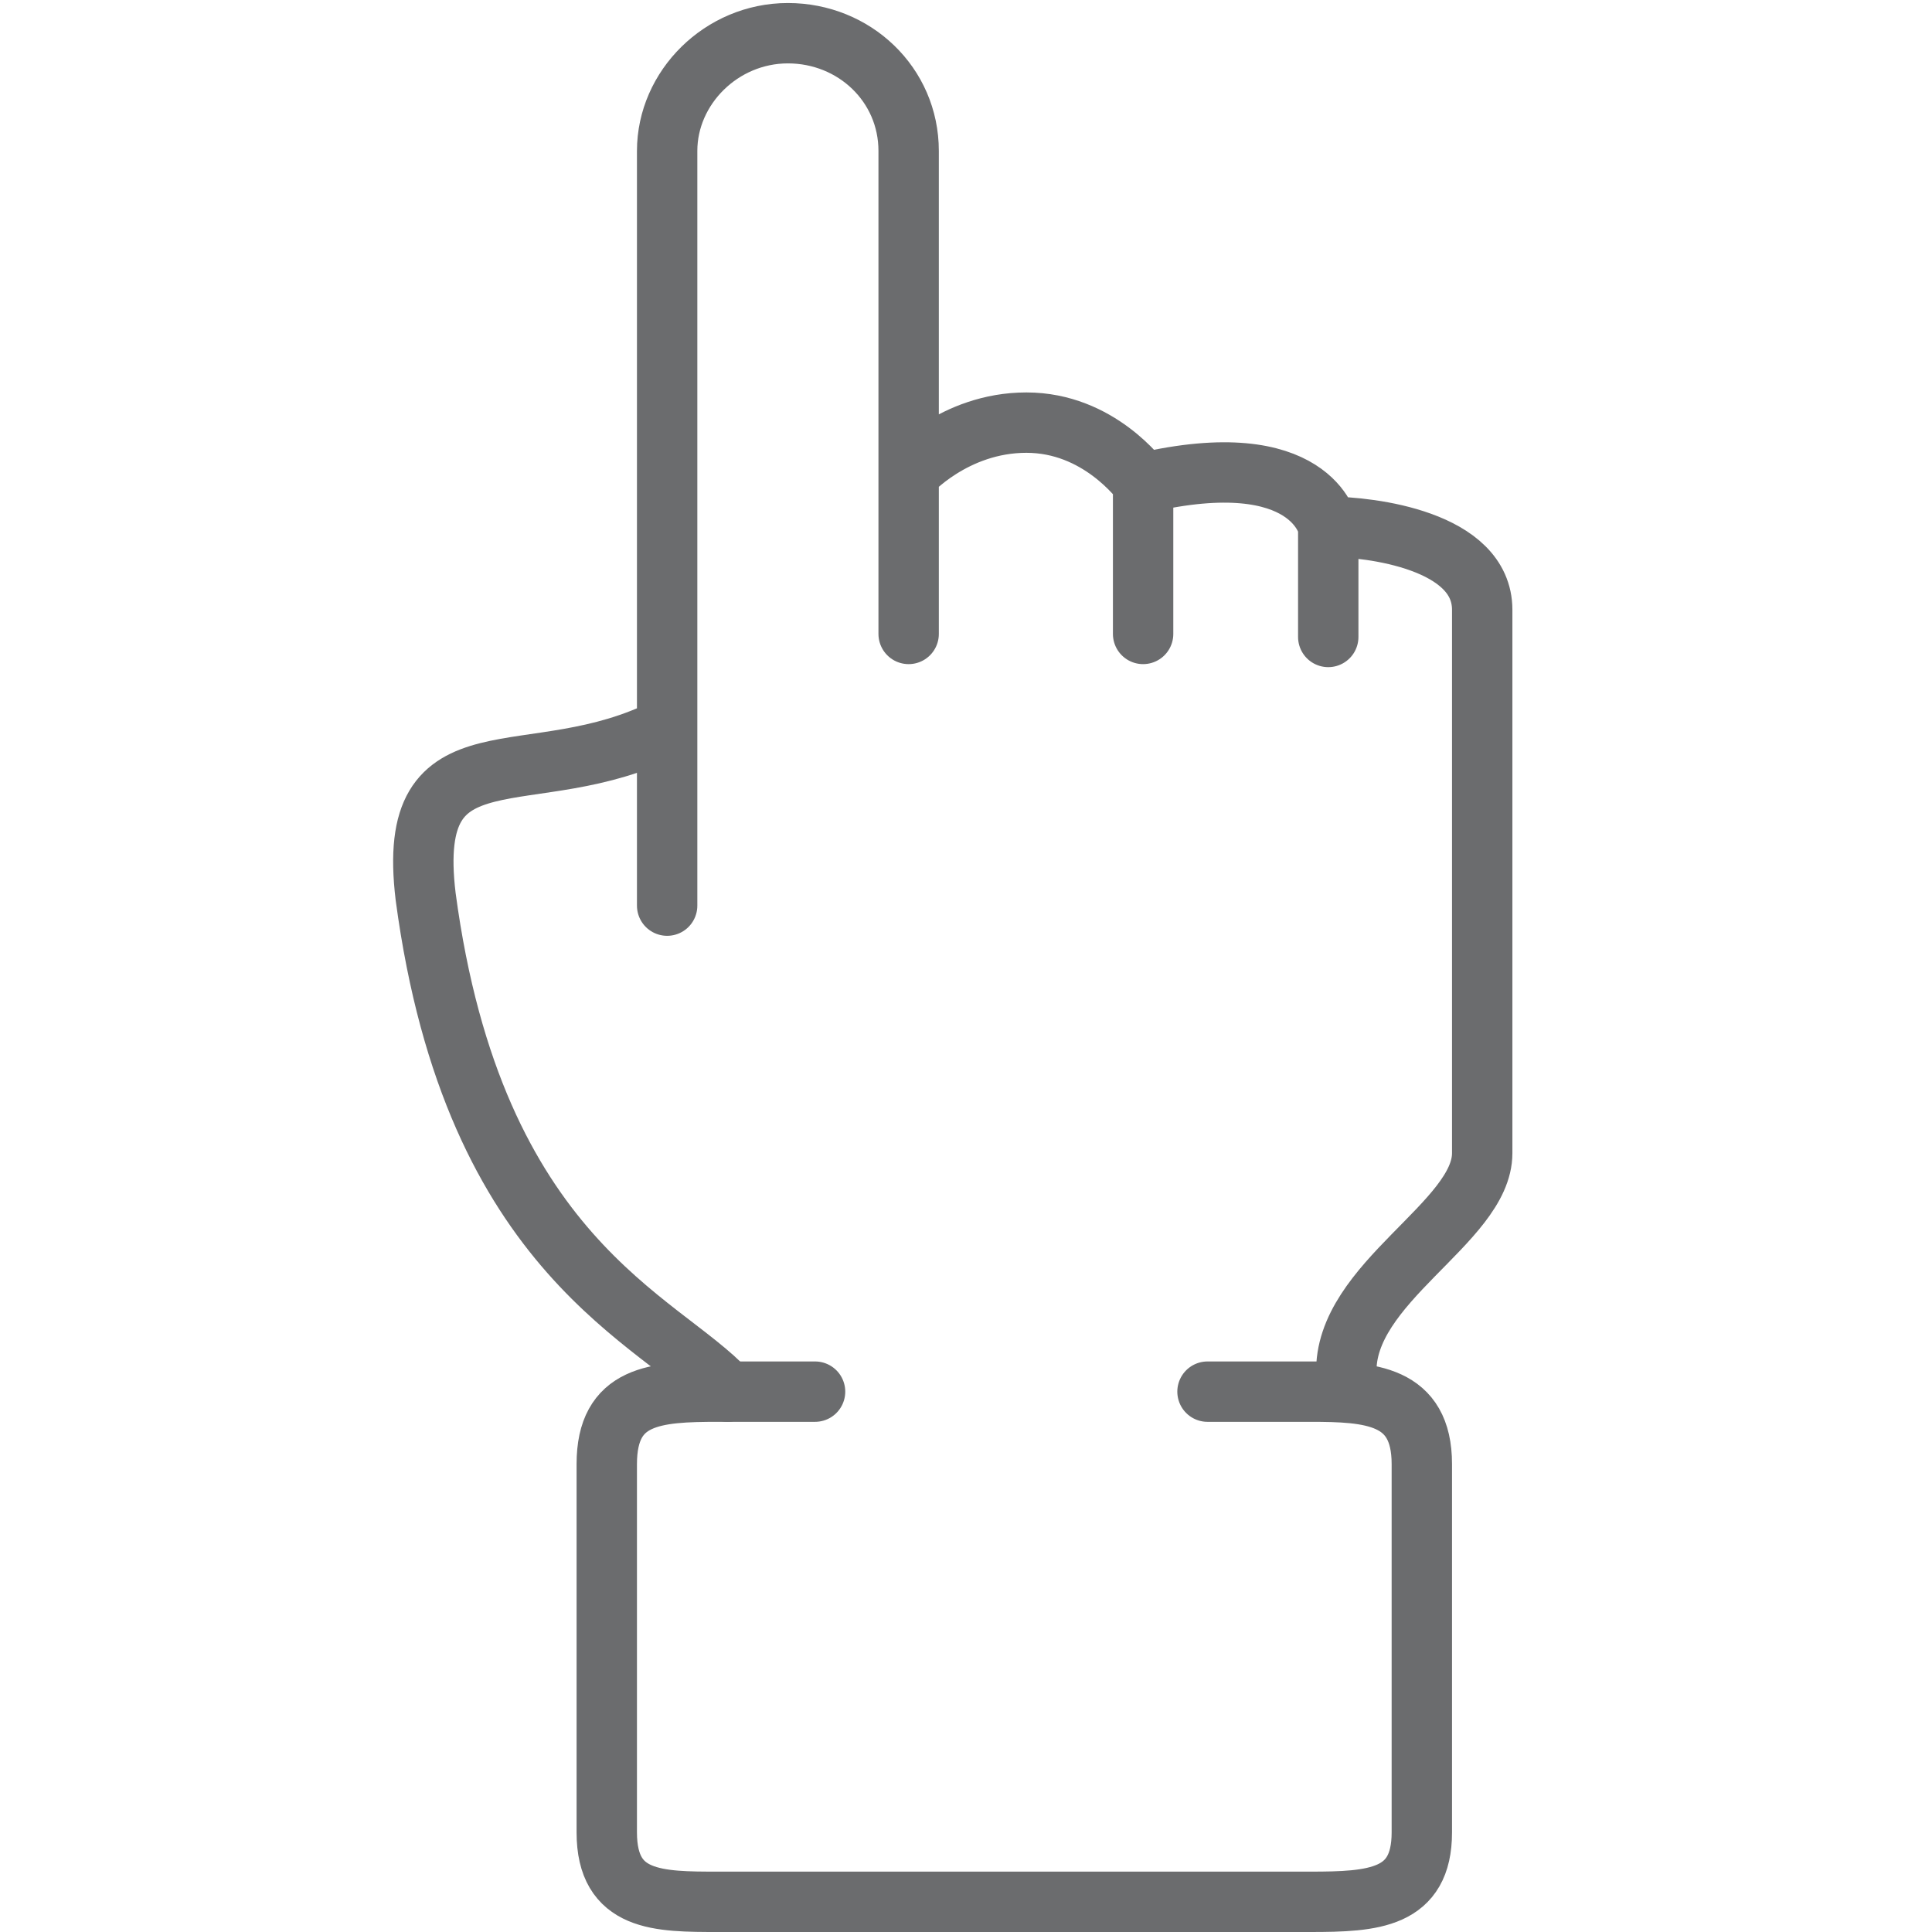
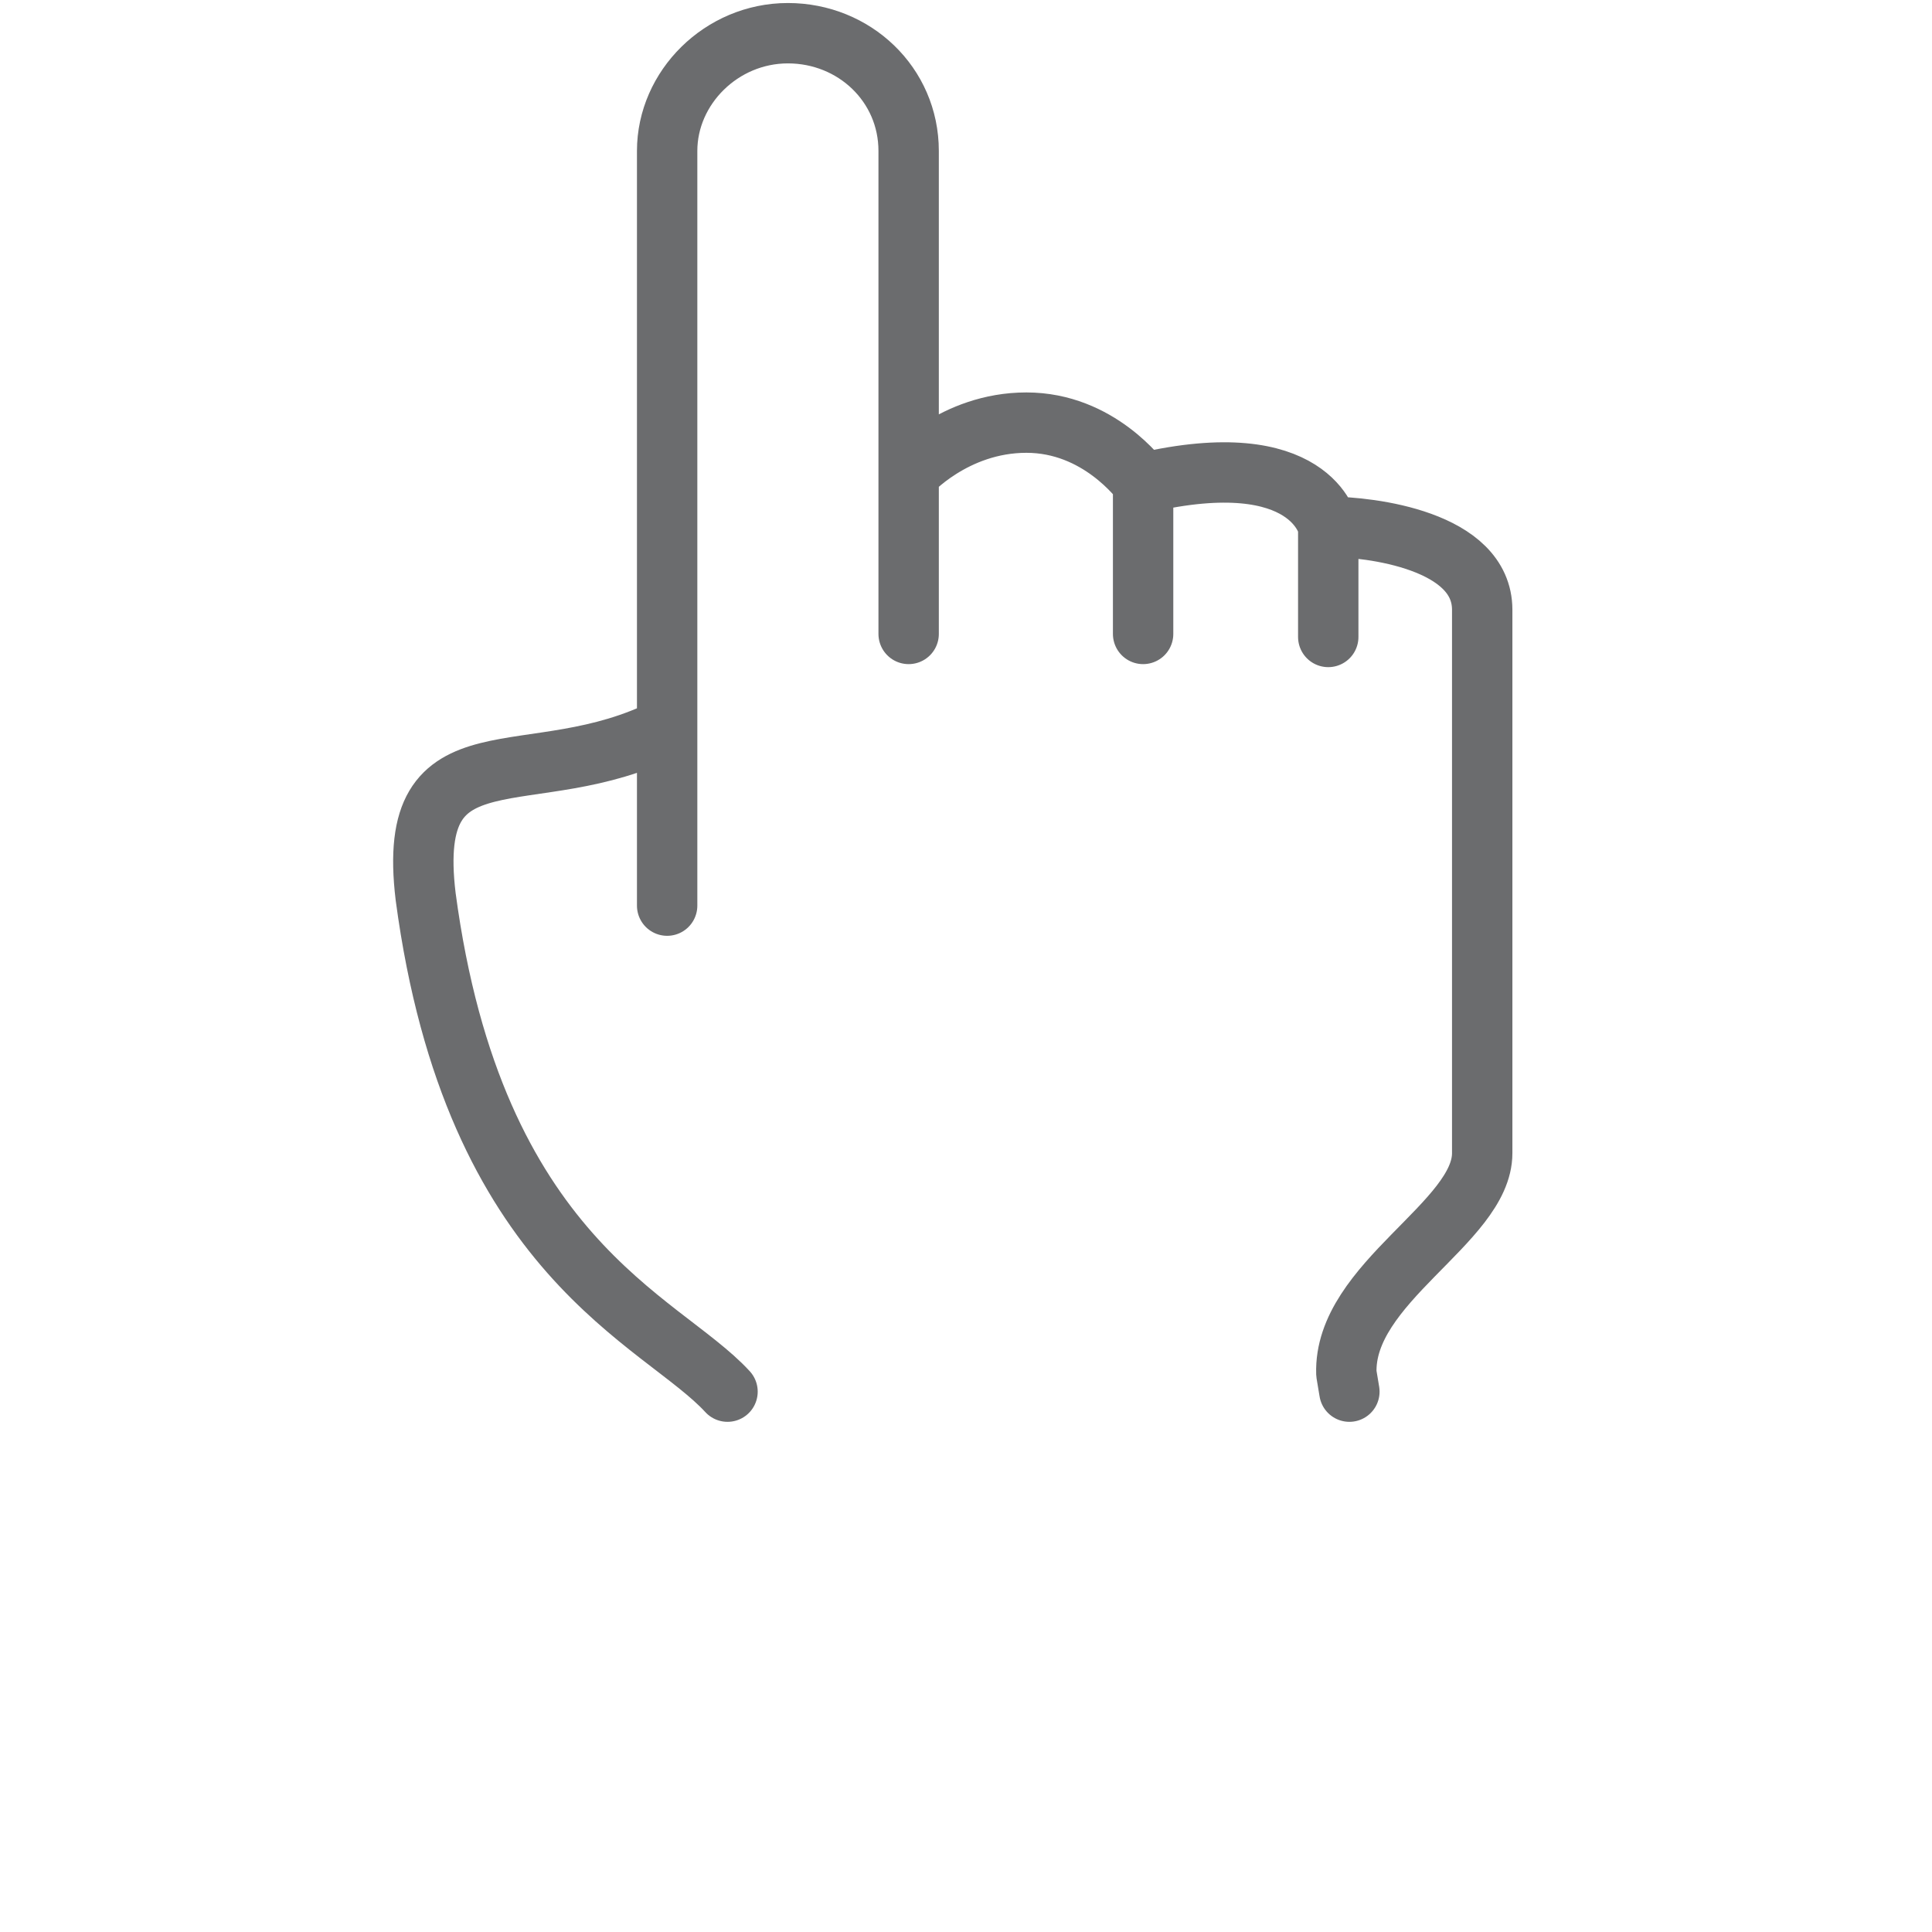
<svg xmlns="http://www.w3.org/2000/svg" xmlns:ns1="http://www.bohemiancoding.com/sketch/ns" version="1.1" id="Layer_1" width="800px" height="800px" viewBox="0 0 38 64" enable-background="new 0 0 38 64" xml:space="preserve">
  <title>Hand-finger</title>
  <desc>Created with Sketch.</desc>
  <g id="Page-1" ns1:type="MSPage">
    <g id="Hand-finger" transform="translate(1, 1)" ns1:type="MSLayerGroup">
      <path id="Shape_4_" ns1:type="MSShapeGroup" fill="none" stroke="#6B6C6E" stroke-width="2" stroke-linecap="round" stroke-linejoin="round" d="    M30.7,45.1l-0.1-0.6c-0.1-3,4.5-5,4.5-7.3v-18c0-2.3-3.7-2.75-5.1-2.75v3.65v-3.65c0,0-0.533-2.75-6.133-1.45v5v-5    c-0.1-0.1-1.467-2-3.867-2s-3.9,1.7-3.9,1.7V20V4c0-2.2-1.8-3.9-4-3.9s-4,1.8-4,3.9v25v-5.9c-4.5,2.3-8.7-0.2-8,5.6    c1.6,12,7.8,14,10,16.4" />
-       <path id="Shape_5_" ns1:type="MSShapeGroup" fill="none" stroke="#6B6C6E" stroke-width="2" stroke-linecap="round" stroke-linejoin="round" d="    M13,45.1H9.8c-2.1,0-3.7,0.1-3.7,2.4v12.2C6.1,62,7.8,62,9.8,62h19.6c2.1,0,3.7-0.1,3.7-2.3V47.5c0-2.3-1.7-2.4-3.7-2.4H26" />
    </g>
  </g>
</svg>